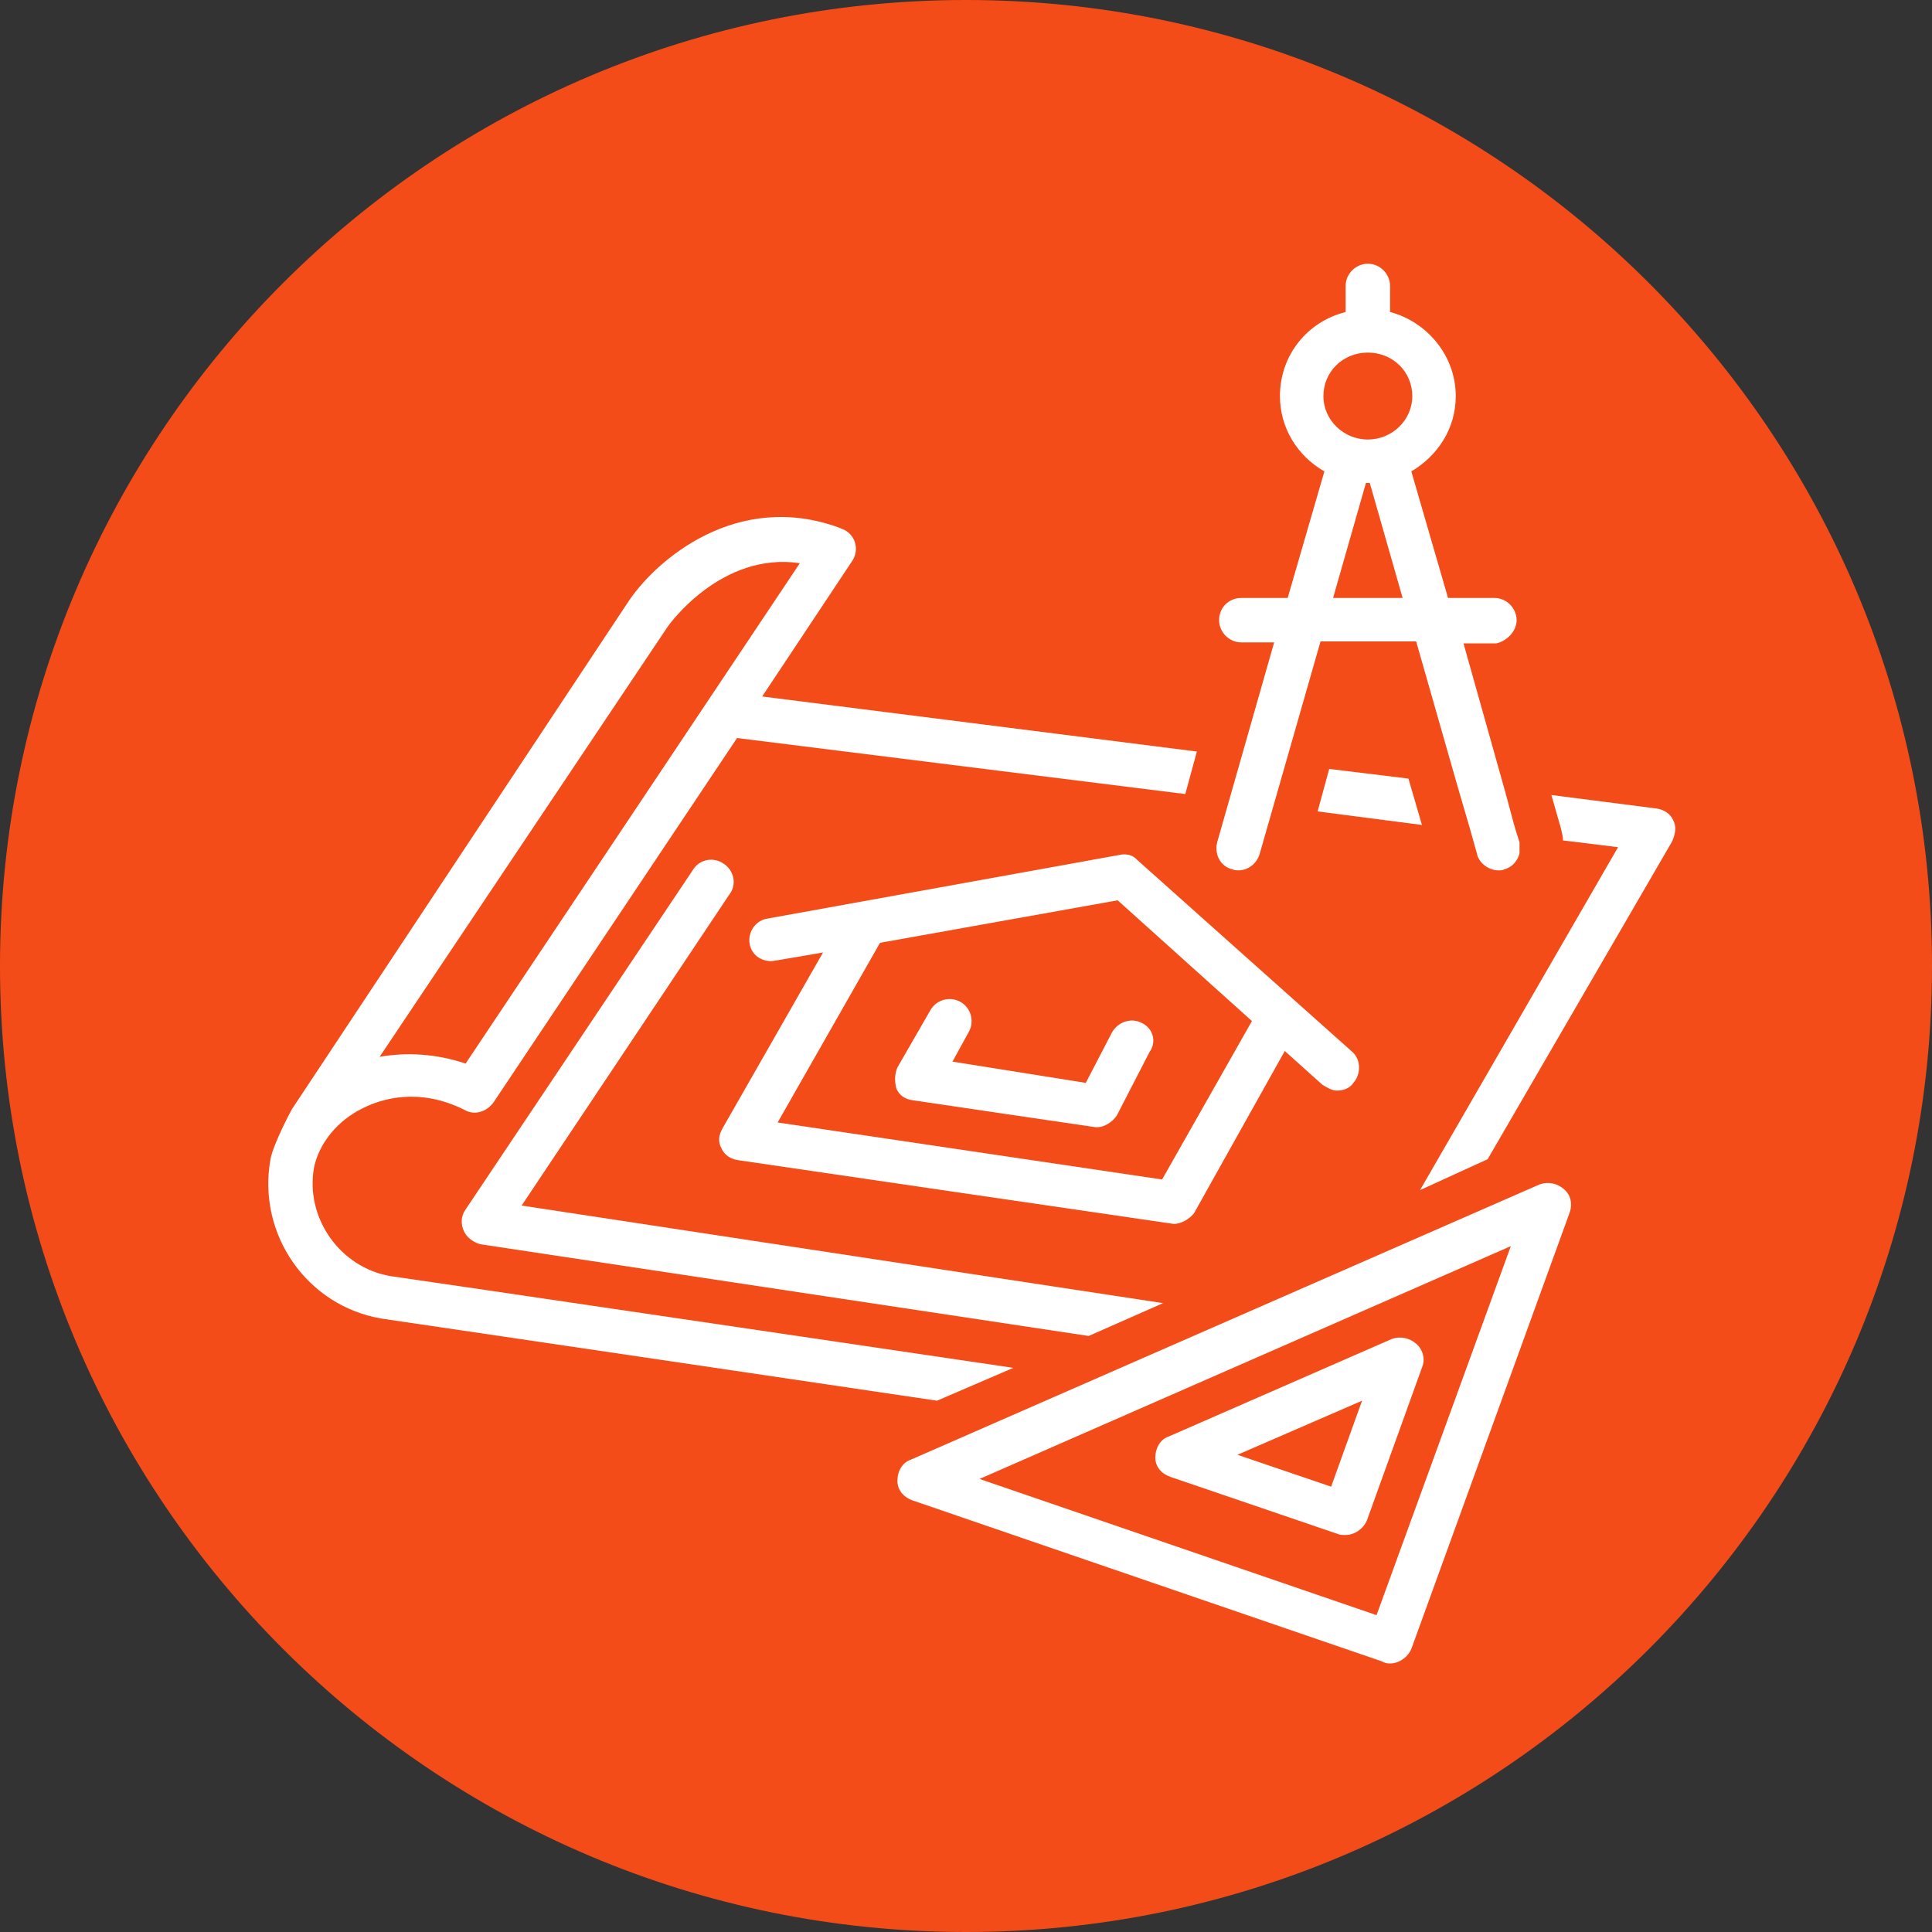
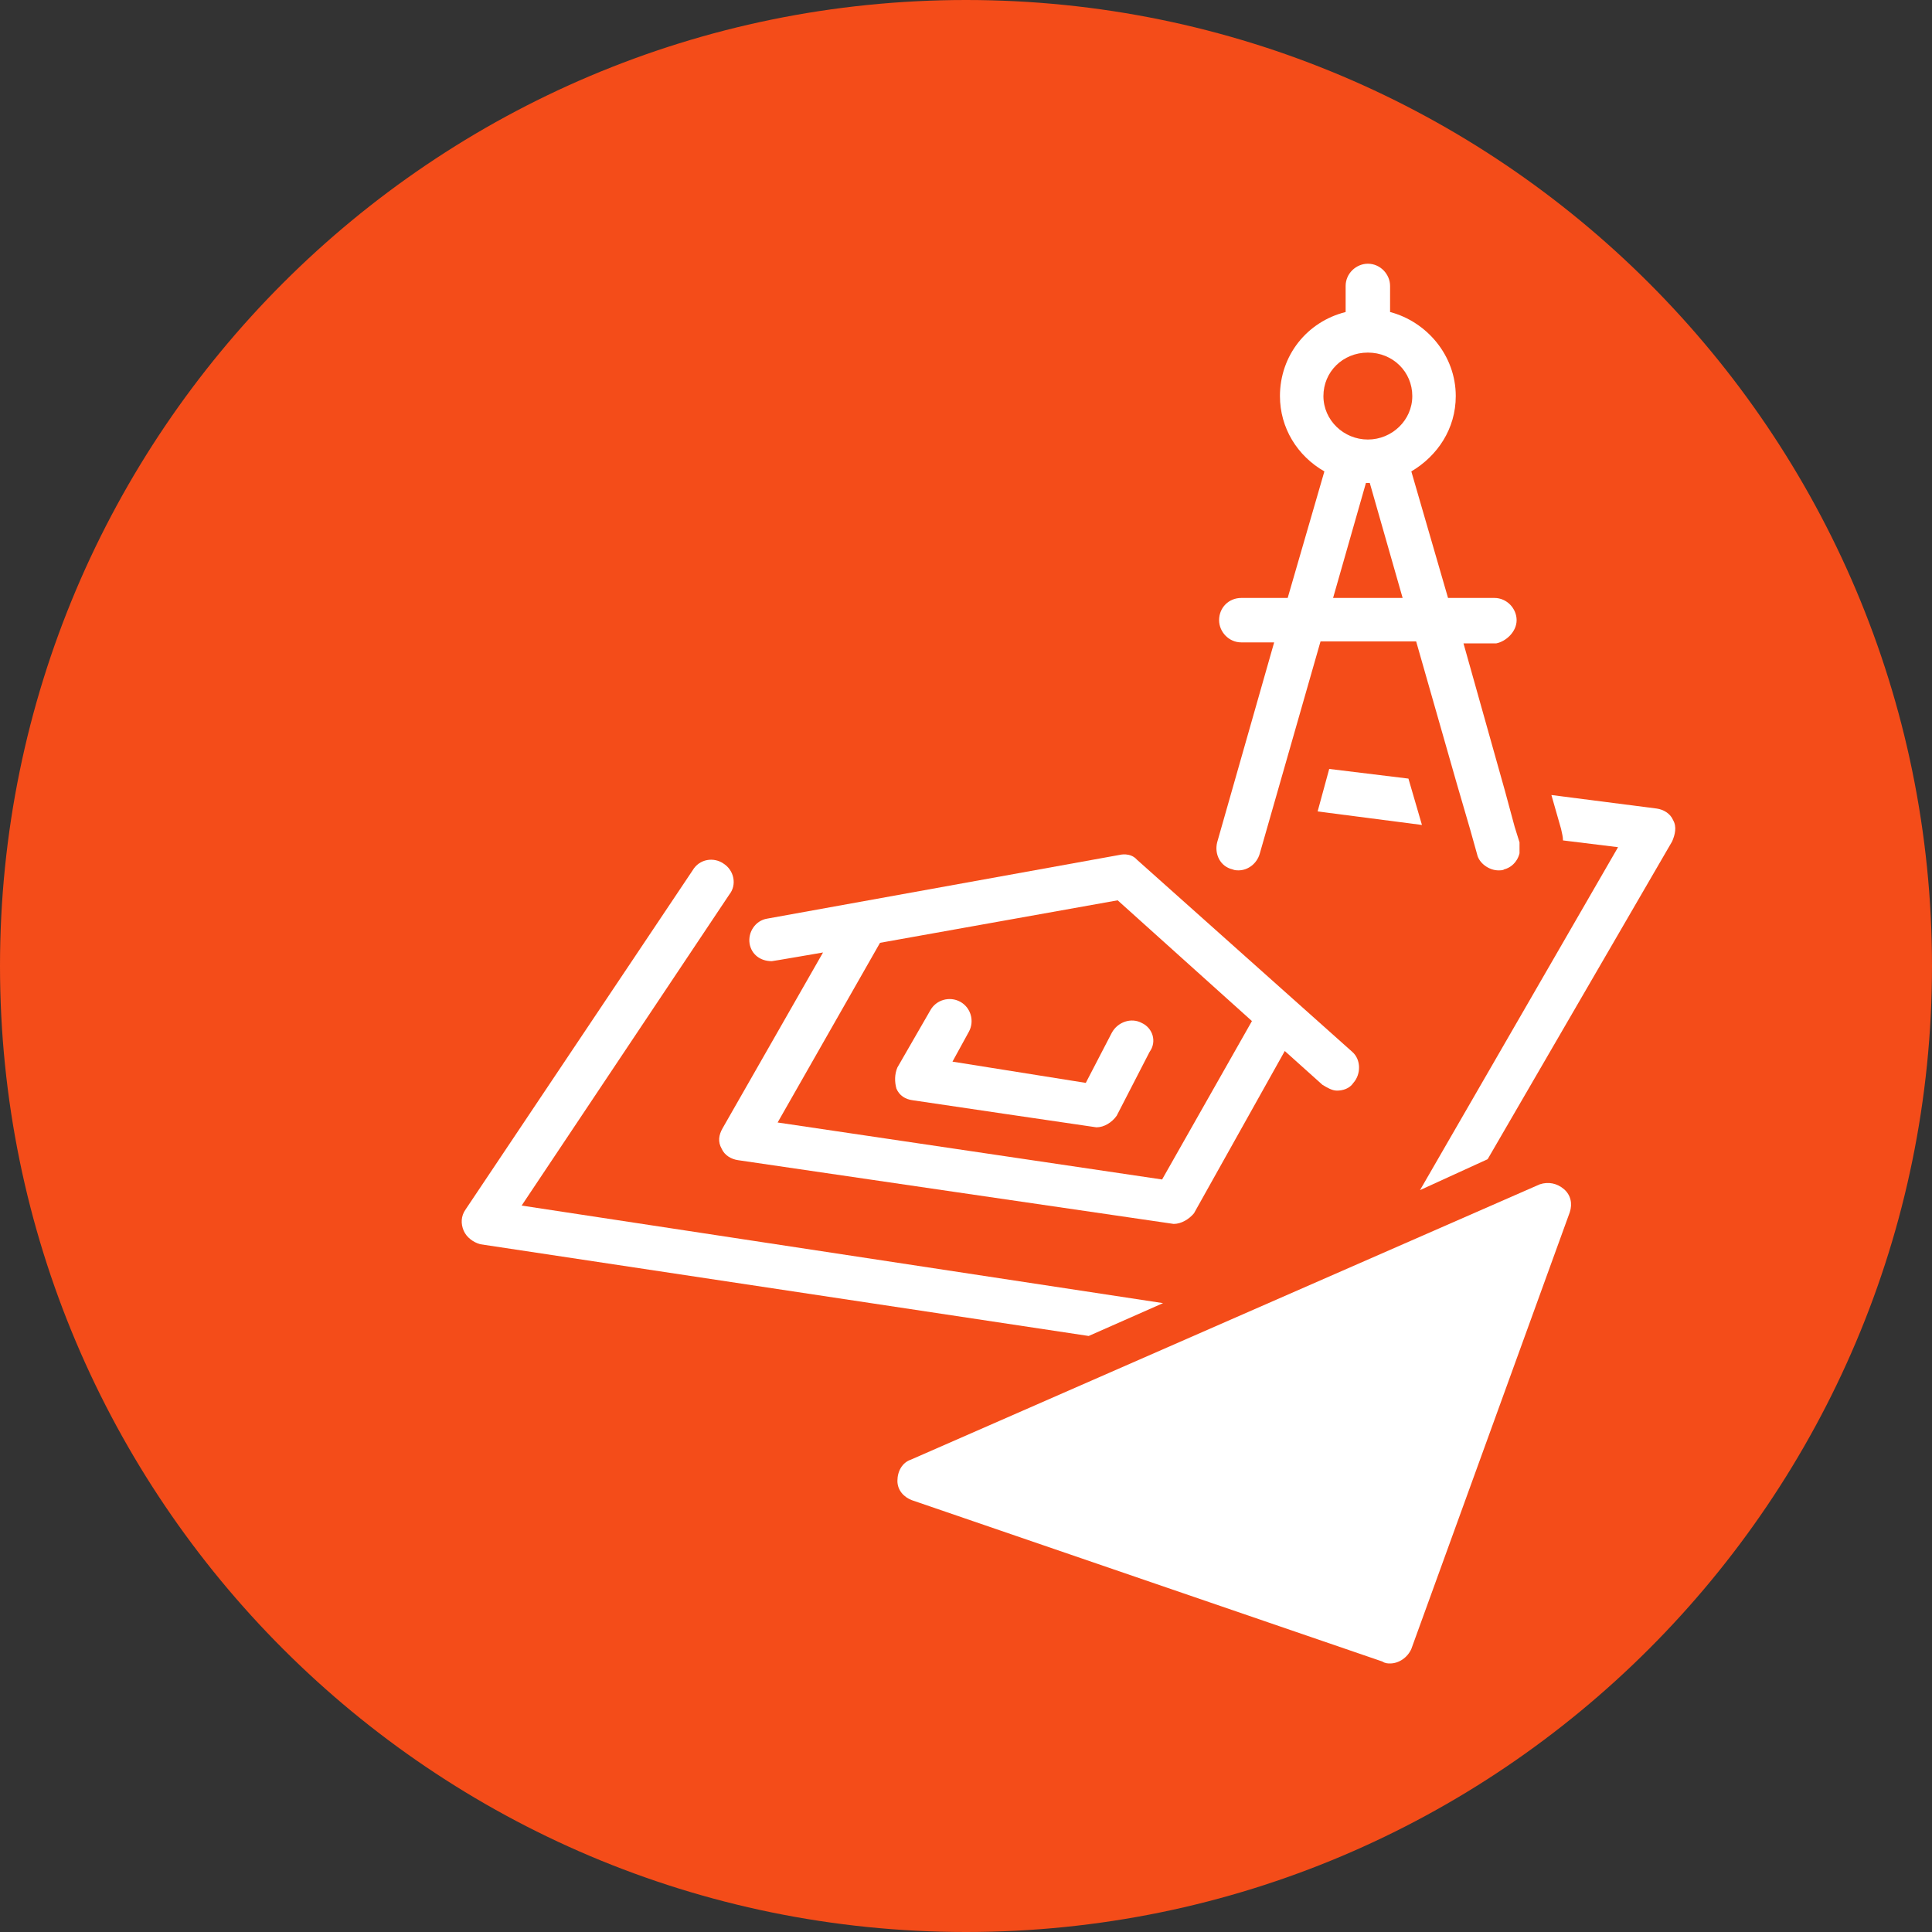
<svg xmlns="http://www.w3.org/2000/svg" xmlns:xlink="http://www.w3.org/1999/xlink" version="1.1" id="Calque_1" x="0px" y="0px" viewBox="0 0 200 200" style="enable-background:new 0 0 200 200;" xml:space="preserve">
  <rect x="0" y="0" width="200" height="200" fill="#333333" stroke="none" />
  <style type="text/css">
	.st0{clip-path:url(#SVGID_00000148640569663030489260000008390631355398612402_);}
	.st1{fill:#F44C19;}
	.st2{fill:#FFFFFF;}
	.st3{clip-path:url(#SVGID_00000074429226539259382820000015214086780351641504_);}
	.st4{clip-path:url(#SVGID_00000083776467500149247800000014104631412564124078_);}
	.st5{clip-path:url(#SVGID_00000106861029366117609210000013540928190906236567_);}
</style>
  <g>
    <defs>
      <path id="SVGID_1_" d="M100,0C44.8,0,0,44.8,0,100s44.8,100,100,100s100-44.8,100-100S155.2,0,100,0" />
    </defs>
    <clipPath id="SVGID_00000092458027634611790050000008354127126272299669_">
      <use xlink:href="#SVGID_1_" style="overflow:visible;" />
    </clipPath>
    <g style="clip-path:url(#SVGID_00000092458027634611790050000008354127126272299669_);">
      <rect x="-20" y="-20" class="st1" width="240" height="240" />
    </g>
  </g>
  <path class="st2" d="M74.7,118.9c0.3,0.7,1,1.1,1.7,1.2c0,0,45,6.6,45.1,6.6c0.8,0,1.6-0.5,2.1-1.1l9.4-16.8l3.9,3.5  c0.5,0.3,1,0.6,1.5,0.6c0.6,0,1.3-0.2,1.7-0.8c0.8-0.9,0.8-2.4-0.1-3.2L117.7,89c-0.7-0.8-1.8-0.5-1.8-0.5l-36.5,6.6  c-1.2,0.2-2,1.4-1.8,2.6c0.2,1.1,1.1,1.8,2.3,1.8c0.1,0,5.3-0.9,5.3-0.9l-10.4,18.2C74.4,117.5,74.3,118.2,74.7,118.9z M91.1,97.6  l24.6-4.4l13.9,12.5l-9.3,16.4l-39.8-5.9L91.1,97.6z" />
  <path class="st2" d="M118.2,105.9c-1.1-0.6-2.5-0.1-3.1,1l-2.7,5.2l-13.8-2.2l1.7-3.1c0.6-1.1,0.2-2.5-0.9-3.1  c-1.1-0.6-2.5-0.2-3.1,0.9l-3.4,5.9c-0.3,0.7-0.3,1.5-0.1,2.2c0.3,0.7,0.9,1.1,1.7,1.2c0,0,18.9,2.8,19,2.8c0.8,0,1.6-0.5,2.1-1.2  l3.4-6.6C119.8,107.8,119.3,106.4,118.2,105.9z" />
  <g>
    <defs>
      <rect id="SVGID_00000086655550240758707980000007934732398026008729_" x="125.3" y="27.2" width="32" height="63.4" />
    </defs>
    <clipPath id="SVGID_00000168833346188870647950000018081139988322549435_">
      <use xlink:href="#SVGID_00000086655550240758707980000007934732398026008729_" style="overflow:visible;" />
    </clipPath>
    <g style="clip-path:url(#SVGID_00000168833346188870647950000018081139988322549435_);">
      <path class="st2" d="M157,64.2c0-1.2-1-2.3-2.3-2.3h-4.8l-3.8-13.1c2.7-1.6,4.6-4.4,4.6-7.8c0-4.2-3-7.7-6.8-8.7v-2.7    c0-1.2-1-2.3-2.3-2.3c-1.2,0-2.3,1-2.3,2.3v2.7c-4,1-6.8,4.5-6.8,8.7c0,3.3,1.8,6.2,4.6,7.8l-3.8,13.1h-4.8c-1.3,0-2.3,1-2.3,2.3    c0,1.2,1,2.3,2.3,2.3h3.4L126,87.2c-0.3,1.2,0.3,2.5,1.6,2.8c0.2,0.1,0.5,0.1,0.6,0.1c1,0,1.9-0.7,2.2-1.7l6.3-22h9.9l4.2,14.7    l1.4,4.8l0.7,2.5c0.2,1,1.3,1.7,2.2,1.7c0.2,0,0.5,0,0.6-0.1c1.2-0.3,1.9-1.6,1.6-2.8l-0.5-1.6l-1-3.7l-4.3-15.3h3.4    C155.9,66.4,157,65.4,157,64.2z M138,61.9l3.4-11.9c0.1,0,0.1,0,0.2,0s0.1,0,0.2,0l3.4,11.9H138z M141.6,45.5    c-2.5,0-4.6-2-4.6-4.5c0-2.5,2-4.5,4.6-4.5s4.6,2,4.6,4.5C146.2,43.5,144.1,45.5,141.6,45.5z" />
    </g>
  </g>
  <path class="st2" d="M74.9,89.4c-1-0.7-2.5-0.5-3.2,0.7l-23.5,35.1c-0.5,0.7-0.5,1.5-0.2,2.2c0.3,0.7,1,1.2,1.7,1.4l63,9.5l7.7-3.4  l-66.4-10.1l21.5-32.2C76.3,91.6,76,90.1,74.9,89.4z" />
-   <path class="st2" d="M28,120c-1.4,7.8,3.8,15.2,11.5,16.5c0.1,0,57.5,8.5,57.5,8.5l7.9-3.4c0,0-64.3-9.5-64.5-9.5  c-5.2-0.9-8.8-6-7.9-11.2c0.5-2.5,2.4-4.9,5.1-6.2c1.8-0.9,5.7-2.2,10.5,0.2c1,0.6,2.3,0.2,3-0.8l25.2-37.7l46.4,5.8l1.2-4.4  l-45-5.7l9.3-14c0.7-1,0.5-2.5-0.7-3.2c-0.2-0.1-0.7-0.3-0.7-0.3c-10.5-3.8-18.8,3.3-21.7,7.6l-34.8,52.5  C30.2,114.8,28.3,118.4,28,120z M69.1,64.9c0.2-0.3,5.6-7.8,13.7-6.6l-34.6,51.8c-3-1-6-1.2-8.9-0.7L69.1,64.9z" />
  <g>
    <defs>
      <rect id="SVGID_00000177443570522105628710000017557906053083216825_" x="146.7" y="81.3" width="26.9" height="42.7" />
    </defs>
    <clipPath id="SVGID_00000047751842386859984980000009198409919186522039_">
      <use xlink:href="#SVGID_00000177443570522105628710000017557906053083216825_" style="overflow:visible;" />
    </clipPath>
    <g style="clip-path:url(#SVGID_00000047751842386859984980000009198409919186522039_);">
      <path class="st2" d="M154,120l19.1-32.9c0.3-0.7,0.5-1.5,0.1-2.2c-0.3-0.7-1-1.1-1.7-1.2l-10.9-1.4l1,3.5c0.1,0.5,0.2,0.8,0.2,1.2    l5.7,0.7L147,123.2L154,120z" />
    </g>
  </g>
  <g>
    <defs>
      <rect id="SVGID_00000137854642506803099750000005094258795646570636_" x="92" y="121.3" width="70.7" height="50.9" />
    </defs>
    <clipPath id="SVGID_00000136385514721225275080000006487270005488155832_">
      <use xlink:href="#SVGID_00000137854642506803099750000005094258795646570636_" style="overflow:visible;" />
    </clipPath>
    <g style="clip-path:url(#SVGID_00000136385514721225275080000006487270005488155832_);">
-       <path class="st2" d="M143.9,172.2c0.9,0,1.8-0.6,2.2-1.5l16.4-45.2c0.3-0.9,0.1-1.8-0.6-2.4c-0.7-0.6-1.6-0.8-2.5-0.5l-65.1,28.5    c-0.9,0.3-1.4,1.2-1.4,2.2s0.7,1.7,1.5,2l48.7,16.7C143.4,172.2,143.7,172.2,143.9,172.2z M101.4,153.1l55-24.1l-13.9,38.2    L101.4,153.1z" />
+       <path class="st2" d="M143.9,172.2c0.9,0,1.8-0.6,2.2-1.5l16.4-45.2c0.3-0.9,0.1-1.8-0.6-2.4c-0.7-0.6-1.6-0.8-2.5-0.5l-65.1,28.5    c-0.9,0.3-1.4,1.2-1.4,2.2s0.7,1.7,1.5,2l48.7,16.7C143.4,172.2,143.7,172.2,143.9,172.2z M101.4,153.1l-13.9,38.2    L101.4,153.1z" />
    </g>
  </g>
-   <path class="st2" d="M146.6,139.1c-0.7-0.6-1.6-0.8-2.5-0.5L121,148.7c-0.9,0.3-1.4,1.2-1.4,2.2s0.7,1.7,1.6,2l17.3,5.9  c0.2,0.1,0.5,0.1,0.8,0.1c0.9,0,1.8-0.6,2.2-1.5l5.8-16.1C147.5,140.6,147.3,139.7,146.6,139.1z M137.8,153.9l-9.7-3.3L141,145  L137.8,153.9z" />
  <path class="st2" d="M145.8,80.6l-8.2-1l-1.2,4.4l10.8,1.4L145.8,80.6z" />
</svg>